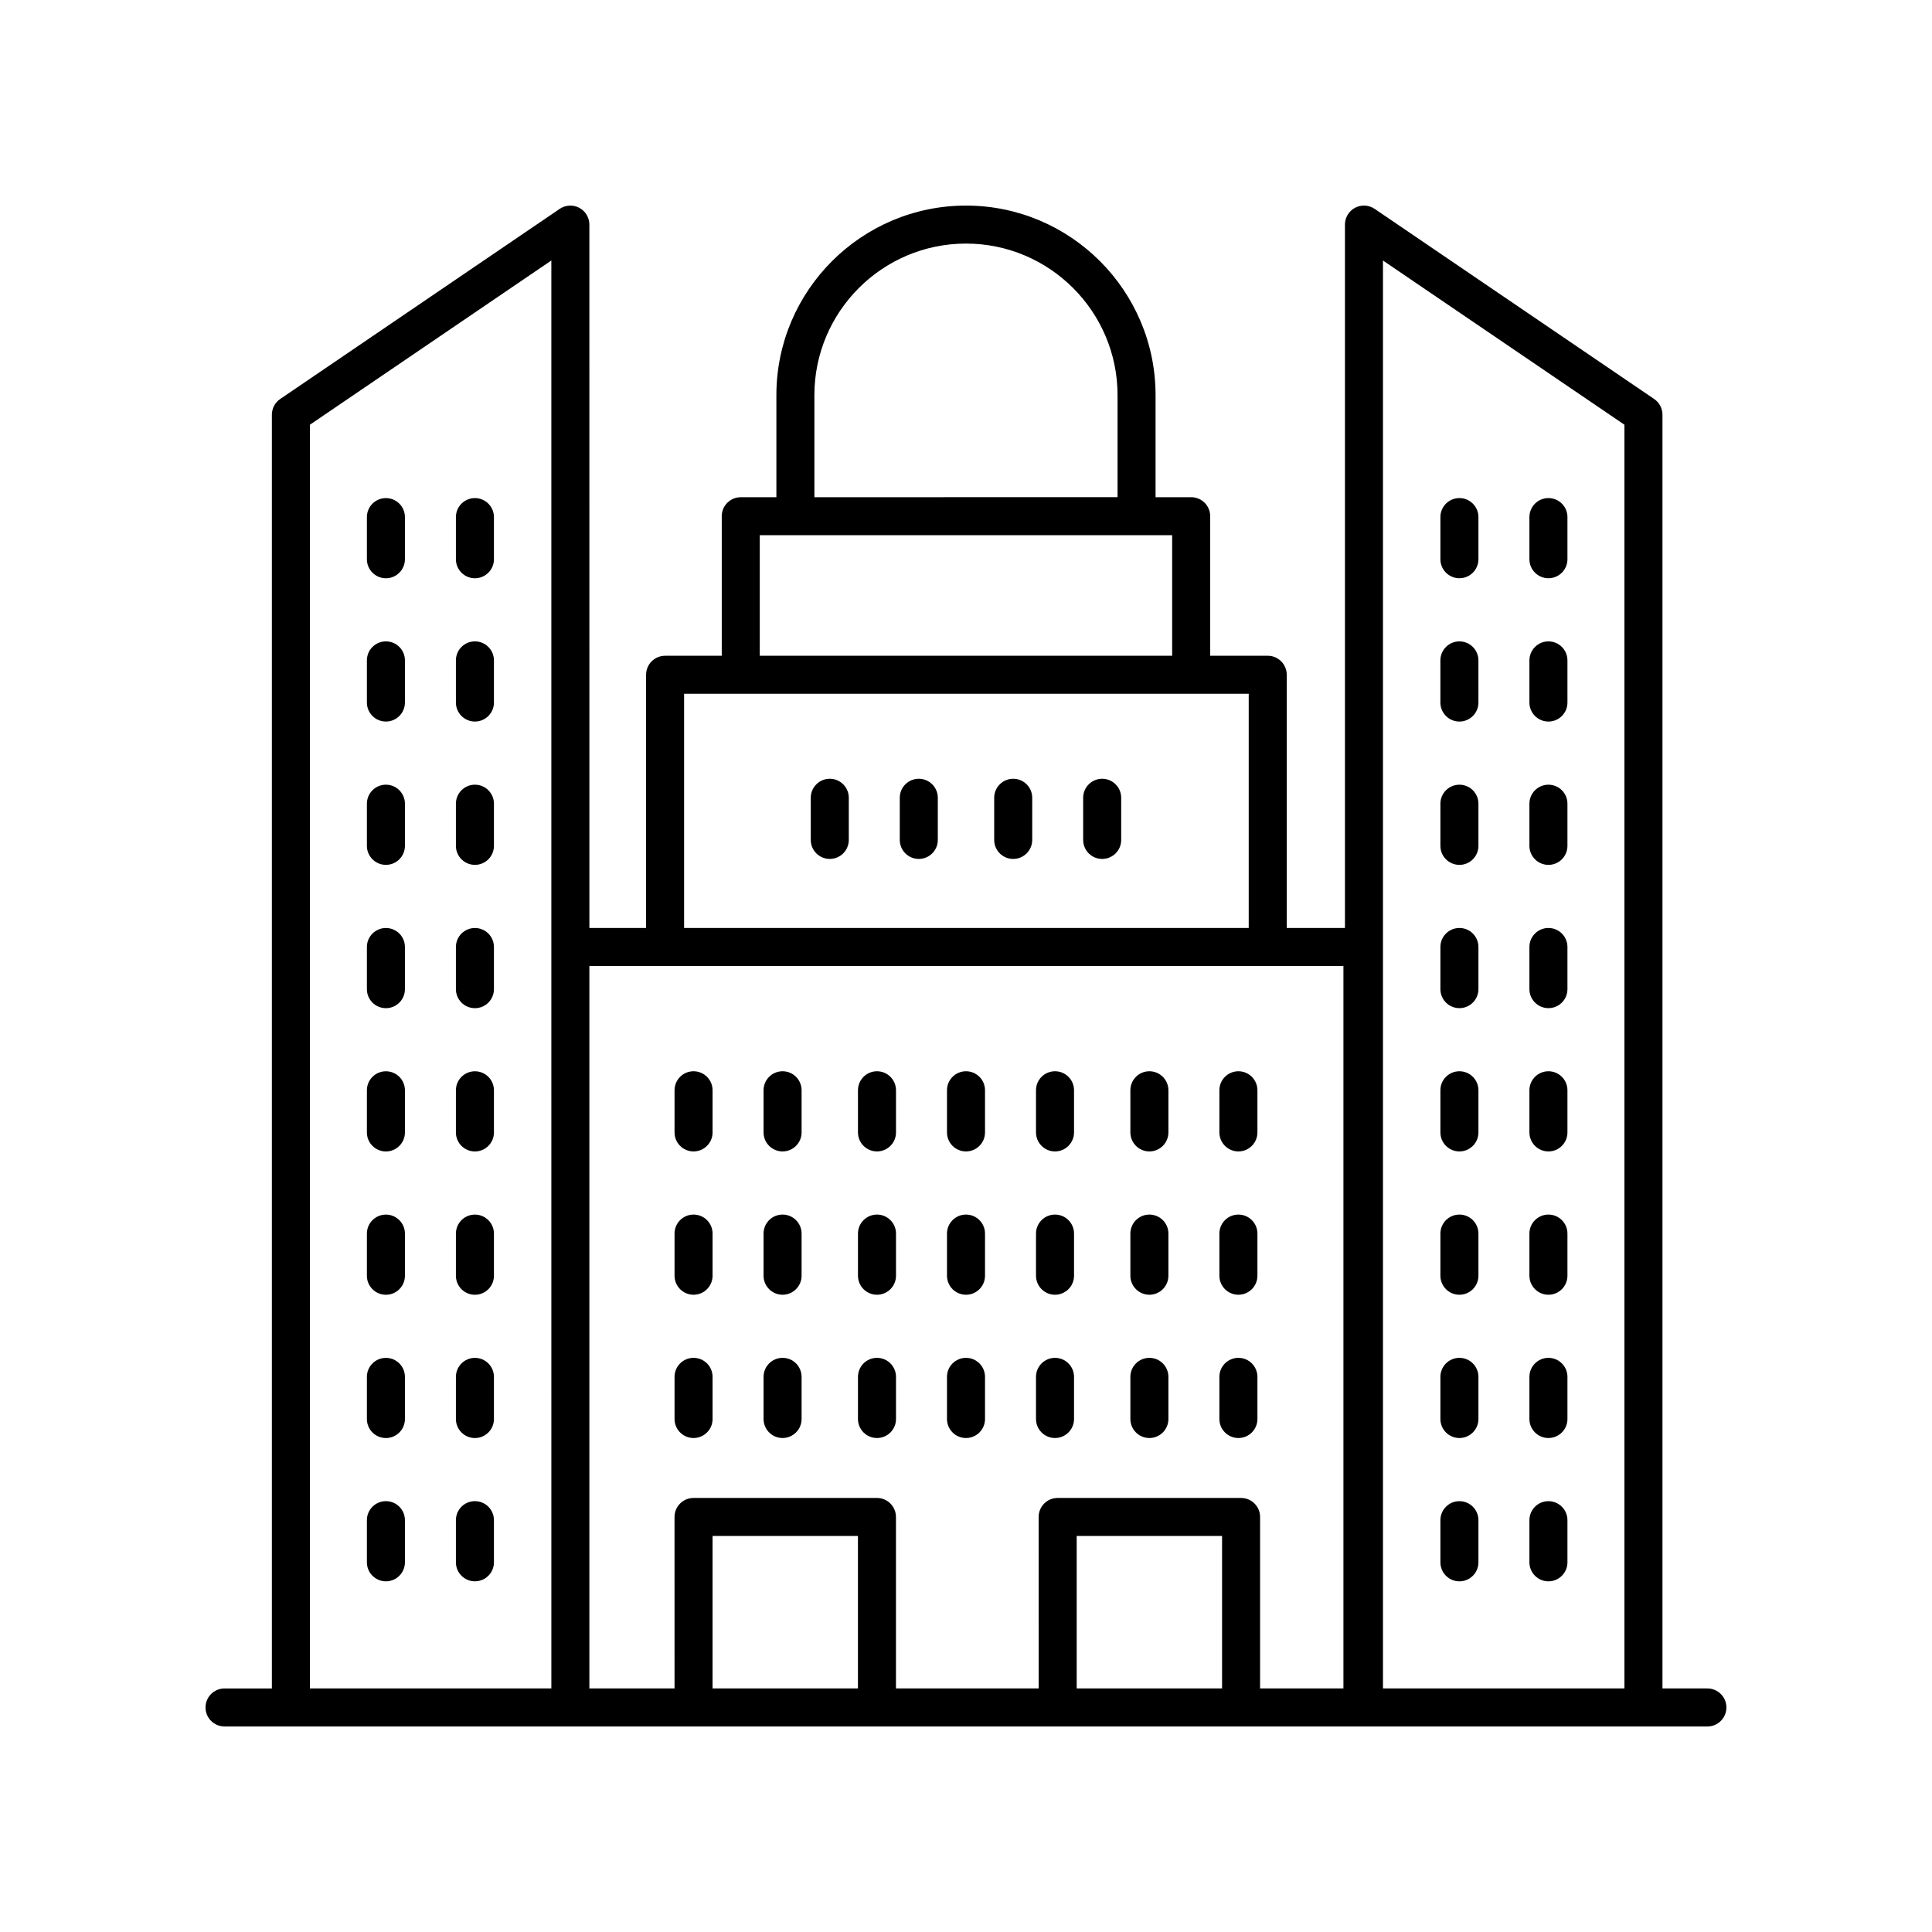
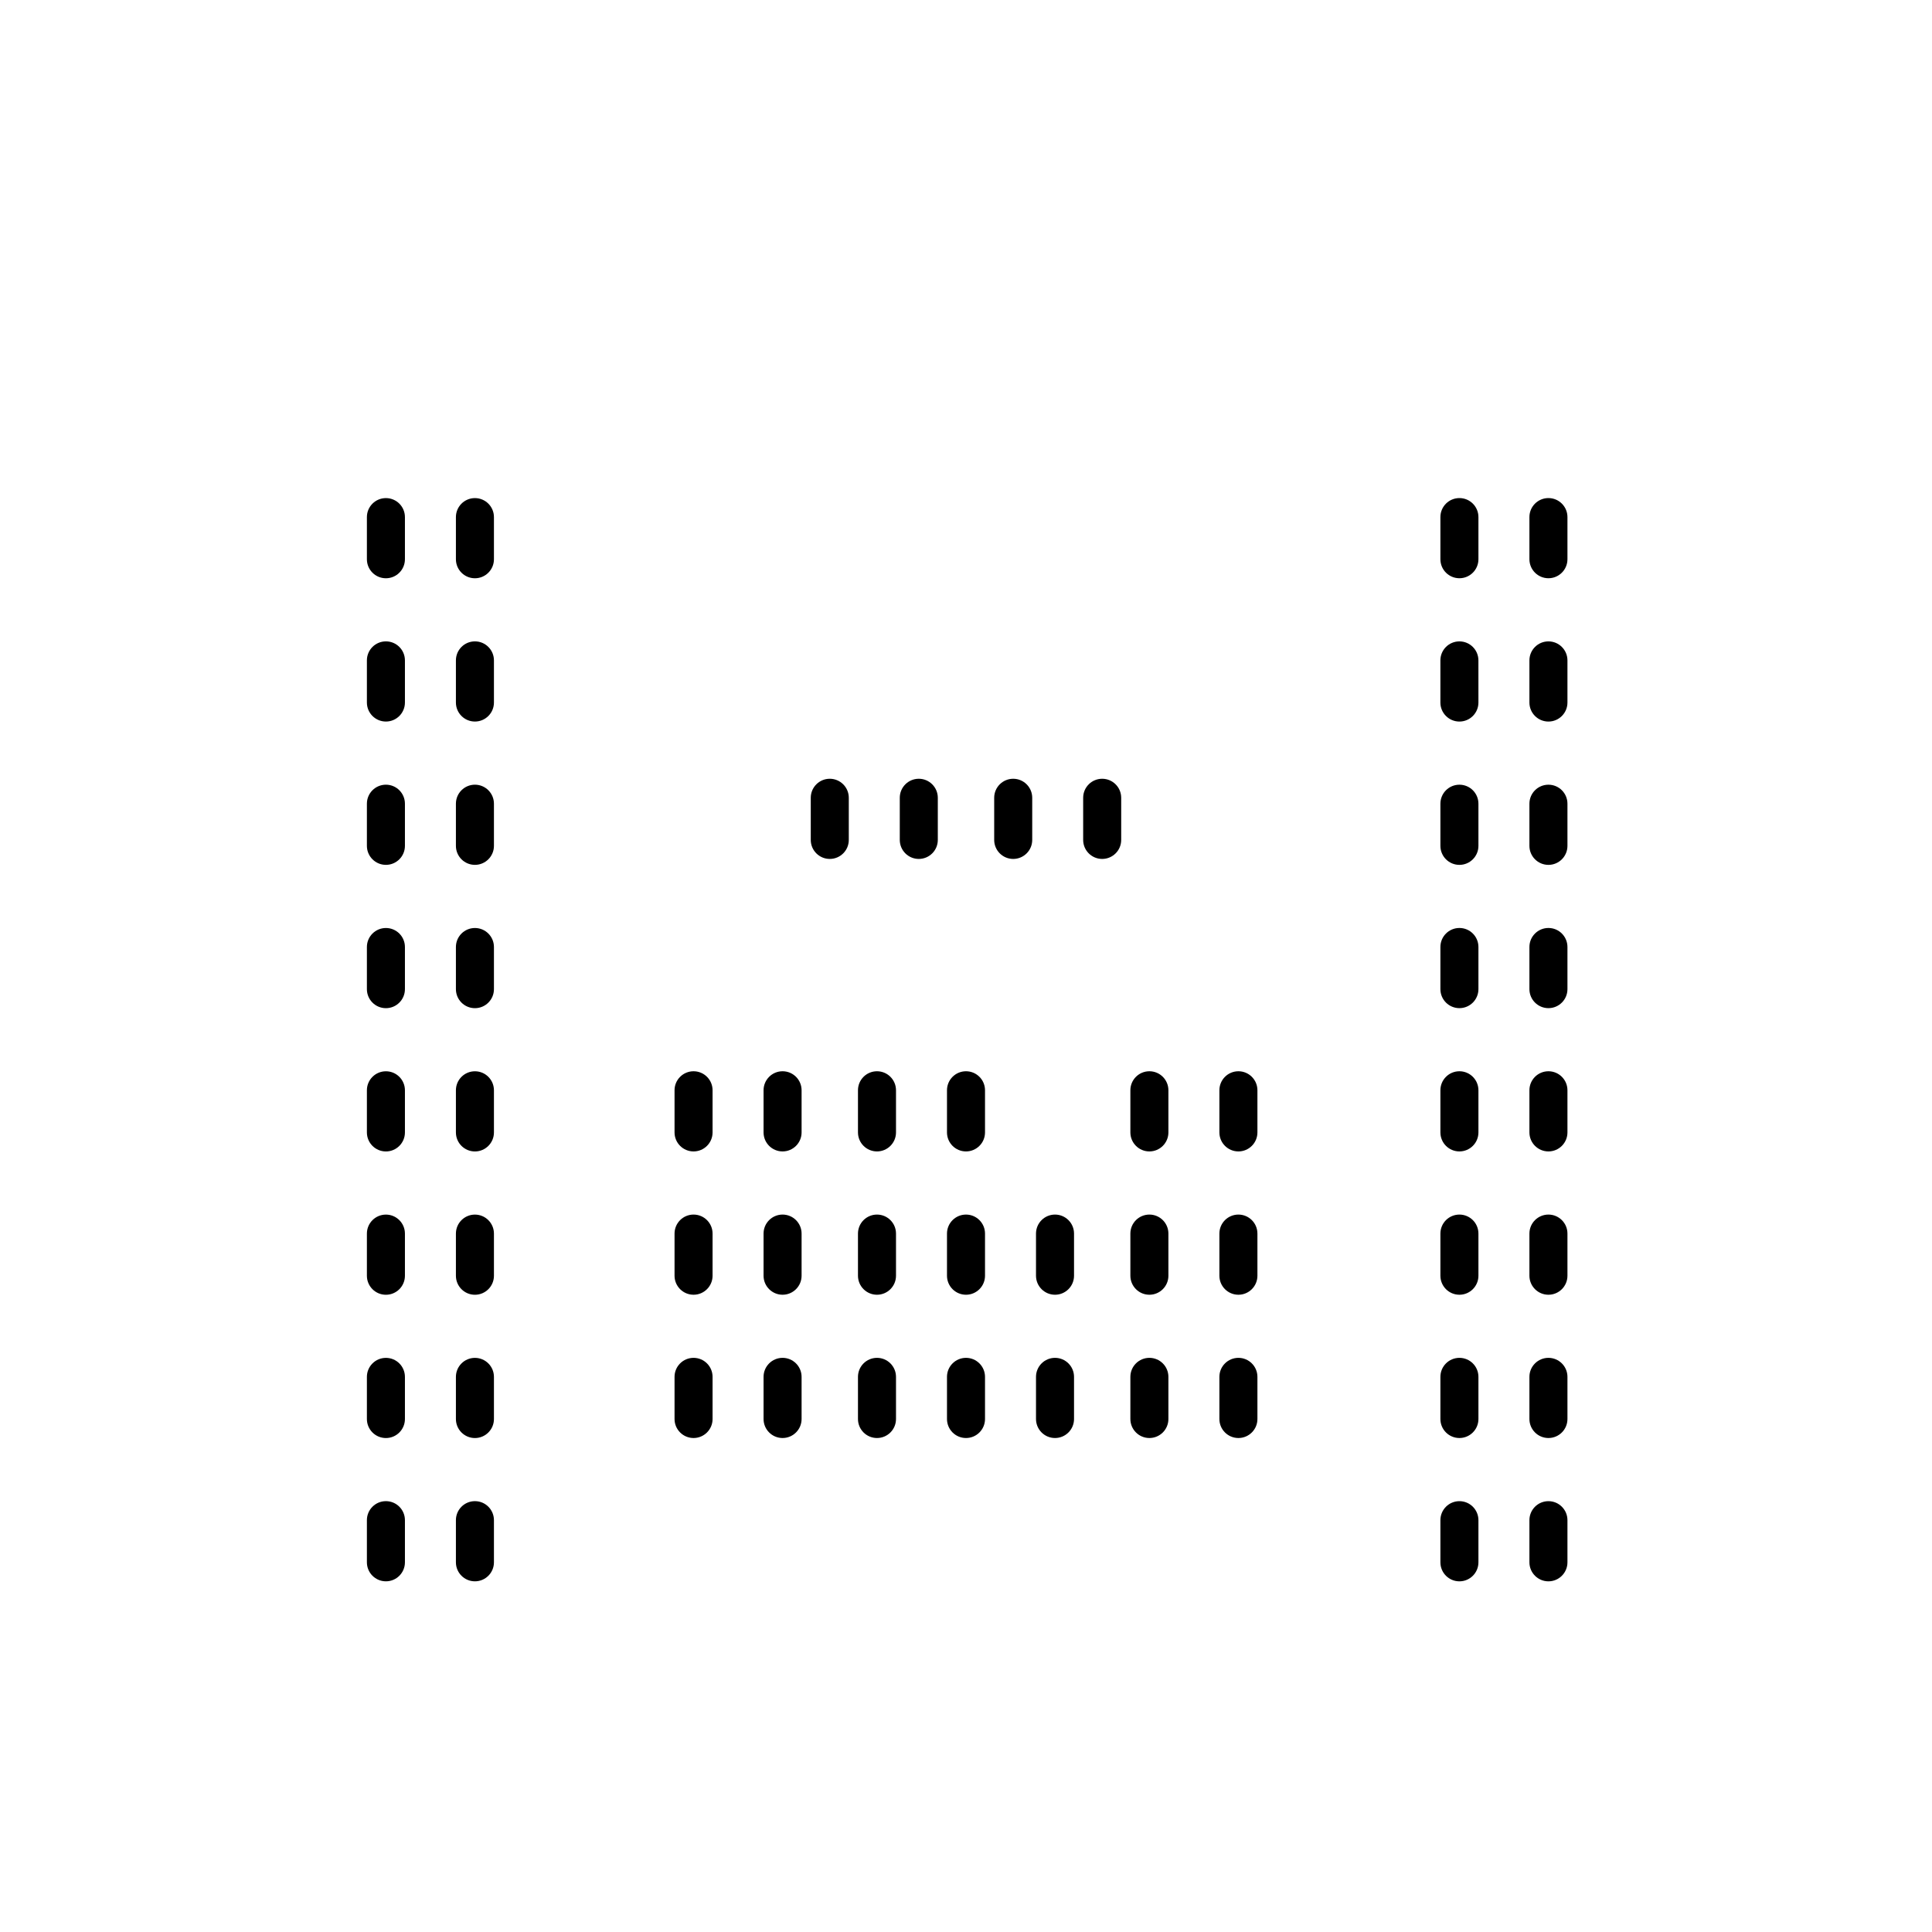
<svg xmlns="http://www.w3.org/2000/svg" fill="#000000" width="800px" height="800px" version="1.1" viewBox="144 144 512 512">
  <g>
    <path d="m530.76 373.2c2.781 0 5.039-2.254 5.039-5.039v-11.168c0-2.781-2.254-5.039-5.039-5.039-2.781 0-5.039 2.254-5.039 5.039v11.168c0 2.781 2.254 5.039 5.039 5.039z" />
    <path d="m554.35 373.2c2.781 0 5.039-2.254 5.039-5.039v-11.168c0-2.781-2.254-5.039-5.039-5.039-2.781 0-5.039 2.254-5.039 5.039v11.168c0.004 2.781 2.258 5.039 5.039 5.039z" />
    <path d="m530.76 411.17c2.781 0 5.039-2.254 5.039-5.039v-11.168c0-2.781-2.254-5.039-5.039-5.039-2.781 0-5.039 2.254-5.039 5.039v11.168c0 2.785 2.254 5.039 5.039 5.039z" />
    <path d="m554.35 411.17c2.781 0 5.039-2.254 5.039-5.039v-11.168c0-2.781-2.254-5.039-5.039-5.039-2.781 0-5.039 2.254-5.039 5.039v11.168c0.004 2.785 2.258 5.039 5.039 5.039z" />
    <path d="m530.76 449.14c2.781 0 5.039-2.254 5.039-5.039v-11.168c0-2.781-2.254-5.039-5.039-5.039-2.781 0-5.039 2.254-5.039 5.039v11.168c0 2.785 2.254 5.039 5.039 5.039z" />
    <path d="m554.35 449.14c2.781 0 5.039-2.254 5.039-5.039v-11.168c0-2.781-2.254-5.039-5.039-5.039-2.781 0-5.039 2.254-5.039 5.039v11.168c0.004 2.785 2.258 5.039 5.039 5.039z" />
    <path d="m530.76 297.24c2.781 0 5.039-2.254 5.039-5.039v-11.168c0-2.781-2.254-5.039-5.039-5.039-2.781 0-5.039 2.254-5.039 5.039v11.168c0 2.785 2.254 5.039 5.039 5.039z" />
    <path d="m554.35 297.24c2.781 0 5.039-2.254 5.039-5.039v-11.168c0-2.781-2.254-5.039-5.039-5.039-2.781 0-5.039 2.254-5.039 5.039v11.168c0.004 2.785 2.258 5.039 5.039 5.039z" />
    <path d="m530.76 335.22c2.781 0 5.039-2.254 5.039-5.039l-0.004-11.168c0-2.781-2.254-5.039-5.039-5.039-2.781 0-5.039 2.254-5.039 5.039v11.168c0.004 2.785 2.258 5.039 5.043 5.039z" />
    <path d="m554.35 335.22c2.781 0 5.039-2.254 5.039-5.039v-11.168c0-2.781-2.254-5.039-5.039-5.039-2.781 0-5.039 2.254-5.039 5.039v11.168c0.004 2.785 2.258 5.039 5.039 5.039z" />
    <path d="m530.76 487.12c2.781 0 5.039-2.254 5.039-5.039v-11.168c0-2.781-2.254-5.039-5.039-5.039-2.781 0-5.039 2.254-5.039 5.039v11.168c0 2.781 2.254 5.039 5.039 5.039z" />
    <path d="m554.35 487.12c2.781 0 5.039-2.254 5.039-5.039v-11.168c0-2.781-2.254-5.039-5.039-5.039-2.781 0-5.039 2.254-5.039 5.039v11.168c0.004 2.781 2.258 5.039 5.039 5.039z" />
    <path d="m530.76 525.09c2.781 0 5.039-2.254 5.039-5.039v-11.168c0-2.781-2.254-5.039-5.039-5.039-2.781 0-5.039 2.254-5.039 5.039v11.168c0 2.785 2.254 5.039 5.039 5.039z" />
    <path d="m554.35 525.09c2.781 0 5.039-2.254 5.039-5.039v-11.168c0-2.781-2.254-5.039-5.039-5.039-2.781 0-5.039 2.254-5.039 5.039v11.168c0.004 2.785 2.258 5.039 5.039 5.039z" />
    <path d="m530.76 563.07c2.781 0 5.039-2.254 5.039-5.039v-11.168c0-2.781-2.254-5.039-5.039-5.039-2.781 0-5.039 2.254-5.039 5.039v11.168c0 2.781 2.254 5.039 5.039 5.039z" />
    <path d="m554.35 563.07c2.781 0 5.039-2.254 5.039-5.039v-11.168c0-2.781-2.254-5.039-5.039-5.039-2.781 0-5.039 2.254-5.039 5.039v11.168c0.004 2.781 2.258 5.039 5.039 5.039z" />
    <path d="m269.86 351.95c-2.781 0-5.039 2.254-5.039 5.039v11.168c0 2.781 2.254 5.039 5.039 5.039 2.781 0 5.039-2.254 5.039-5.039v-11.168c0-2.781-2.258-5.039-5.039-5.039z" />
    <path d="m246.27 351.95c-2.781 0-5.039 2.254-5.039 5.039v11.168c0 2.781 2.254 5.039 5.039 5.039 2.781 0 5.039-2.254 5.039-5.039v-11.168c0-2.781-2.254-5.039-5.039-5.039z" />
    <path d="m269.86 389.93c-2.781 0-5.039 2.254-5.039 5.039v11.168c0 2.781 2.254 5.039 5.039 5.039 2.781 0 5.039-2.254 5.039-5.039v-11.168c0-2.785-2.258-5.039-5.039-5.039z" />
    <path d="m246.27 389.93c-2.781 0-5.039 2.254-5.039 5.039v11.168c0 2.781 2.254 5.039 5.039 5.039 2.781 0 5.039-2.254 5.039-5.039v-11.168c0-2.785-2.254-5.039-5.039-5.039z" />
    <path d="m269.86 427.9c-2.781 0-5.039 2.254-5.039 5.039v11.168c0 2.781 2.254 5.039 5.039 5.039 2.781 0 5.039-2.254 5.039-5.039v-11.168c0-2.781-2.258-5.039-5.039-5.039z" />
    <path d="m246.27 427.9c-2.781 0-5.039 2.254-5.039 5.039v11.168c0 2.781 2.254 5.039 5.039 5.039 2.781 0 5.039-2.254 5.039-5.039v-11.168c0-2.781-2.254-5.039-5.039-5.039z" />
    <path d="m269.86 276c-2.781 0-5.039 2.254-5.039 5.039v11.168c0 2.781 2.254 5.039 5.039 5.039 2.781 0 5.039-2.254 5.039-5.039v-11.168c0-2.785-2.258-5.039-5.039-5.039z" />
    <path d="m246.27 276c-2.781 0-5.039 2.254-5.039 5.039v11.168c0 2.781 2.254 5.039 5.039 5.039 2.781 0 5.039-2.254 5.039-5.039v-11.168c0-2.785-2.254-5.039-5.039-5.039z" />
    <path d="m269.86 313.97c-2.781 0-5.039 2.254-5.039 5.039v11.168c0 2.781 2.254 5.039 5.039 5.039 2.781 0 5.039-2.254 5.039-5.039v-11.168c0-2.781-2.258-5.039-5.039-5.039z" />
    <path d="m246.27 313.97c-2.781 0-5.039 2.254-5.039 5.039v11.168c0 2.781 2.254 5.039 5.039 5.039 2.781 0 5.039-2.254 5.039-5.039v-11.168c0-2.781-2.254-5.039-5.039-5.039z" />
    <path d="m269.86 465.88c-2.781 0-5.039 2.254-5.039 5.039v11.168c0 2.781 2.254 5.039 5.039 5.039 2.781 0 5.039-2.254 5.039-5.039v-11.168c0-2.781-2.258-5.039-5.039-5.039z" />
    <path d="m246.27 465.88c-2.781 0-5.039 2.254-5.039 5.039v11.168c0 2.781 2.254 5.039 5.039 5.039 2.781 0 5.039-2.254 5.039-5.039v-11.168c0-2.781-2.254-5.039-5.039-5.039z" />
    <path d="m269.86 503.85c-2.781 0-5.039 2.254-5.039 5.039v11.168c0 2.781 2.254 5.039 5.039 5.039 2.781 0 5.039-2.254 5.039-5.039v-11.168c0-2.785-2.258-5.039-5.039-5.039z" />
    <path d="m246.27 503.85c-2.781 0-5.039 2.254-5.039 5.039v11.168c0 2.781 2.254 5.039 5.039 5.039 2.781 0 5.039-2.254 5.039-5.039v-11.168c0-2.785-2.254-5.039-5.039-5.039z" />
    <path d="m269.86 541.82c-2.781 0-5.039 2.254-5.039 5.039v11.168c0 2.781 2.254 5.039 5.039 5.039 2.781 0 5.039-2.254 5.039-5.039v-11.168c0-2.781-2.258-5.039-5.039-5.039z" />
    <path d="m246.27 541.82c-2.781 0-5.039 2.254-5.039 5.039v11.168c0 2.781 2.254 5.039 5.039 5.039 2.781 0 5.039-2.254 5.039-5.039v-11.168c0-2.781-2.254-5.039-5.039-5.039z" />
-     <path d="m596.48 591.45h-11.91v-337.55c0-1.668-0.828-3.227-2.203-4.164l-74.07-50.383c-1.539-1.051-3.535-1.156-5.191-0.289-1.648 0.875-2.68 2.586-2.68 4.453v186.41h-15.426v-67.105c0-2.781-2.254-5.039-5.039-5.039h-15.246v-36.98c0-2.781-2.254-5.039-5.039-5.039h-9.438v-27.039c0.004-27.703-22.539-50.242-50.242-50.242s-50.246 22.543-50.246 50.246v27.039h-9.438c-2.781 0-5.039 2.254-5.039 5.039v36.98h-15.012c-2.781 0-5.039 2.254-5.039 5.039v67.105h-15.027l-0.004-186.41c0-1.867-1.031-3.578-2.68-4.453-1.652-0.867-3.644-0.762-5.191 0.289l-74.066 50.383c-1.379 0.938-2.203 2.496-2.203 4.164v337.55h-12.543c-2.781 0-5.039 2.254-5.039 5.039 0 2.781 2.254 5.039 5.039 5.039h392.97c2.781 0 5.039-2.254 5.039-5.039 0-2.781-2.258-5.039-5.039-5.039zm-21.988-334.89v334.89h-63.992v-378.41zm-214.67-7.84c0-22.148 18.02-40.168 40.172-40.168 22.148 0 40.168 18.02 40.168 40.168v27.039l-80.34 0.004zm-14.477 37.117h109.29v31.941l-109.29 0.004zm-20.051 42.02h149.63v62.07h-149.63zm174.73 72.145v191.45h-22.09v-45.438c0-2.781-2.254-5.039-5.039-5.039h-48.605c-2.781 0-5.039 2.254-5.039 5.039l0.004 45.438h-37.816v-45.438c0-2.781-2.254-5.039-5.039-5.039h-48.605c-2.781 0-5.039 2.254-5.039 5.039l0.004 45.438h-22.57v-191.45zm-32.164 191.45h-38.527v-40.402h38.527zm-96.496 0h-38.527v-40.402h38.527zm-145.24-334.89 63.988-43.527v181.93l0.004 196.48h-63.992z" />
    <path d="m327.8 449.14c2.781 0 5.039-2.254 5.039-5.039v-11.168c0-2.781-2.254-5.039-5.039-5.039-2.781 0-5.039 2.254-5.039 5.039v11.168c0 2.785 2.258 5.039 5.039 5.039z" />
    <path d="m351.39 449.14c2.781 0 5.039-2.254 5.039-5.039v-11.168c0-2.781-2.254-5.039-5.039-5.039-2.781 0-5.039 2.254-5.039 5.039v11.168c0 2.785 2.258 5.039 5.039 5.039z" />
    <path d="m327.8 487.12c2.781 0 5.039-2.254 5.039-5.039v-11.168c0-2.781-2.254-5.039-5.039-5.039-2.781 0-5.039 2.254-5.039 5.039v11.168c0 2.781 2.258 5.039 5.039 5.039z" />
    <path d="m351.39 487.12c2.781 0 5.039-2.254 5.039-5.039v-11.168c0-2.781-2.254-5.039-5.039-5.039-2.781 0-5.039 2.254-5.039 5.039v11.168c0 2.781 2.258 5.039 5.039 5.039z" />
    <path d="m327.8 525.09c2.781 0 5.039-2.254 5.039-5.039v-11.168c0-2.781-2.254-5.039-5.039-5.039-2.781 0-5.039 2.254-5.039 5.039v11.168c0 2.785 2.258 5.039 5.039 5.039z" />
    <path d="m351.39 525.09c2.781 0 5.039-2.254 5.039-5.039v-11.168c0-2.781-2.254-5.039-5.039-5.039-2.781 0-5.039 2.254-5.039 5.039v11.168c0 2.785 2.258 5.039 5.039 5.039z" />
    <path d="m376.41 449.14c2.781 0 5.039-2.254 5.039-5.039v-11.168c0-2.781-2.254-5.039-5.039-5.039-2.781 0-5.039 2.254-5.039 5.039v11.168c0 2.785 2.258 5.039 5.039 5.039z" />
    <path d="m400 449.14c2.781 0 5.039-2.254 5.039-5.039v-11.168c0-2.781-2.254-5.039-5.039-5.039-2.781 0-5.039 2.254-5.039 5.039v11.168c0 2.785 2.254 5.039 5.039 5.039z" />
-     <path d="m423.59 449.14c2.781 0 5.039-2.254 5.039-5.039v-11.168c0-2.781-2.254-5.039-5.039-5.039-2.781 0-5.039 2.254-5.039 5.039v11.168c0.004 2.785 2.258 5.039 5.039 5.039z" />
    <path d="m376.41 487.12c2.781 0 5.039-2.254 5.039-5.039v-11.168c0-2.781-2.254-5.039-5.039-5.039-2.781 0-5.039 2.254-5.039 5.039v11.168c0 2.781 2.258 5.039 5.039 5.039z" />
    <path d="m400 487.12c2.781 0 5.039-2.254 5.039-5.039v-11.168c0-2.781-2.254-5.039-5.039-5.039-2.781 0-5.039 2.254-5.039 5.039v11.168c0 2.781 2.254 5.039 5.039 5.039z" />
    <path d="m423.59 487.12c2.781 0 5.039-2.254 5.039-5.039v-11.168c0-2.781-2.254-5.039-5.039-5.039-2.781 0-5.039 2.254-5.039 5.039v11.168c0.004 2.781 2.258 5.039 5.039 5.039z" />
    <path d="m376.41 525.09c2.781 0 5.039-2.254 5.039-5.039v-11.168c0-2.781-2.254-5.039-5.039-5.039-2.781 0-5.039 2.254-5.039 5.039v11.168c0 2.785 2.258 5.039 5.039 5.039z" />
    <path d="m400 525.09c2.781 0 5.039-2.254 5.039-5.039v-11.168c0-2.781-2.254-5.039-5.039-5.039-2.781 0-5.039 2.254-5.039 5.039v11.168c0 2.785 2.254 5.039 5.039 5.039z" />
    <path d="m423.59 525.09c2.781 0 5.039-2.254 5.039-5.039v-11.168c0-2.781-2.254-5.039-5.039-5.039-2.781 0-5.039 2.254-5.039 5.039v11.168c0.004 2.785 2.258 5.039 5.039 5.039z" />
    <path d="m448.6 449.14c2.781 0 5.039-2.254 5.039-5.039v-11.168c0-2.781-2.254-5.039-5.039-5.039-2.781 0-5.039 2.254-5.039 5.039v11.168c0.004 2.785 2.258 5.039 5.039 5.039z" />
    <path d="m472.19 449.14c2.781 0 5.039-2.254 5.039-5.039v-11.168c0-2.781-2.254-5.039-5.039-5.039-2.781 0-5.039 2.254-5.039 5.039v11.168c0 2.785 2.258 5.039 5.039 5.039z" />
    <path d="m448.6 487.12c2.781 0 5.039-2.254 5.039-5.039v-11.168c0-2.781-2.254-5.039-5.039-5.039-2.781 0-5.039 2.254-5.039 5.039v11.168c0.004 2.781 2.258 5.039 5.039 5.039z" />
    <path d="m472.19 487.12c2.781 0 5.039-2.254 5.039-5.039v-11.168c0-2.781-2.254-5.039-5.039-5.039-2.781 0-5.039 2.254-5.039 5.039v11.168c0 2.781 2.258 5.039 5.039 5.039z" />
    <path d="m448.6 525.09c2.781 0 5.039-2.254 5.039-5.039v-11.168c0-2.781-2.254-5.039-5.039-5.039-2.781 0-5.039 2.254-5.039 5.039v11.168c0.004 2.785 2.258 5.039 5.039 5.039z" />
    <path d="m472.19 525.09c2.781 0 5.039-2.254 5.039-5.039v-11.168c0-2.781-2.254-5.039-5.039-5.039-2.781 0-5.039 2.254-5.039 5.039v11.168c0 2.785 2.258 5.039 5.039 5.039z" />
    <path d="m363.9 350.38c-2.781 0-5.039 2.254-5.039 5.039v11.168c0 2.781 2.254 5.039 5.039 5.039 2.781 0 5.039-2.254 5.039-5.039v-11.168c0-2.781-2.258-5.039-5.039-5.039z" />
    <path d="m387.49 350.38c-2.781 0-5.039 2.254-5.039 5.039v11.168c0 2.781 2.254 5.039 5.039 5.039 2.781 0 5.039-2.254 5.039-5.039v-11.168c0-2.781-2.254-5.039-5.039-5.039z" />
    <path d="m412.51 350.38c-2.781 0-5.039 2.254-5.039 5.039v11.168c0 2.781 2.254 5.039 5.039 5.039 2.781 0 5.039-2.254 5.039-5.039v-11.168c0-2.781-2.258-5.039-5.039-5.039z" />
    <path d="m436.09 350.38c-2.781 0-5.039 2.254-5.039 5.039v11.168c0 2.781 2.254 5.039 5.039 5.039 2.781 0 5.039-2.254 5.039-5.039v-11.168c0-2.781-2.258-5.039-5.039-5.039z" />
  </g>
</svg>